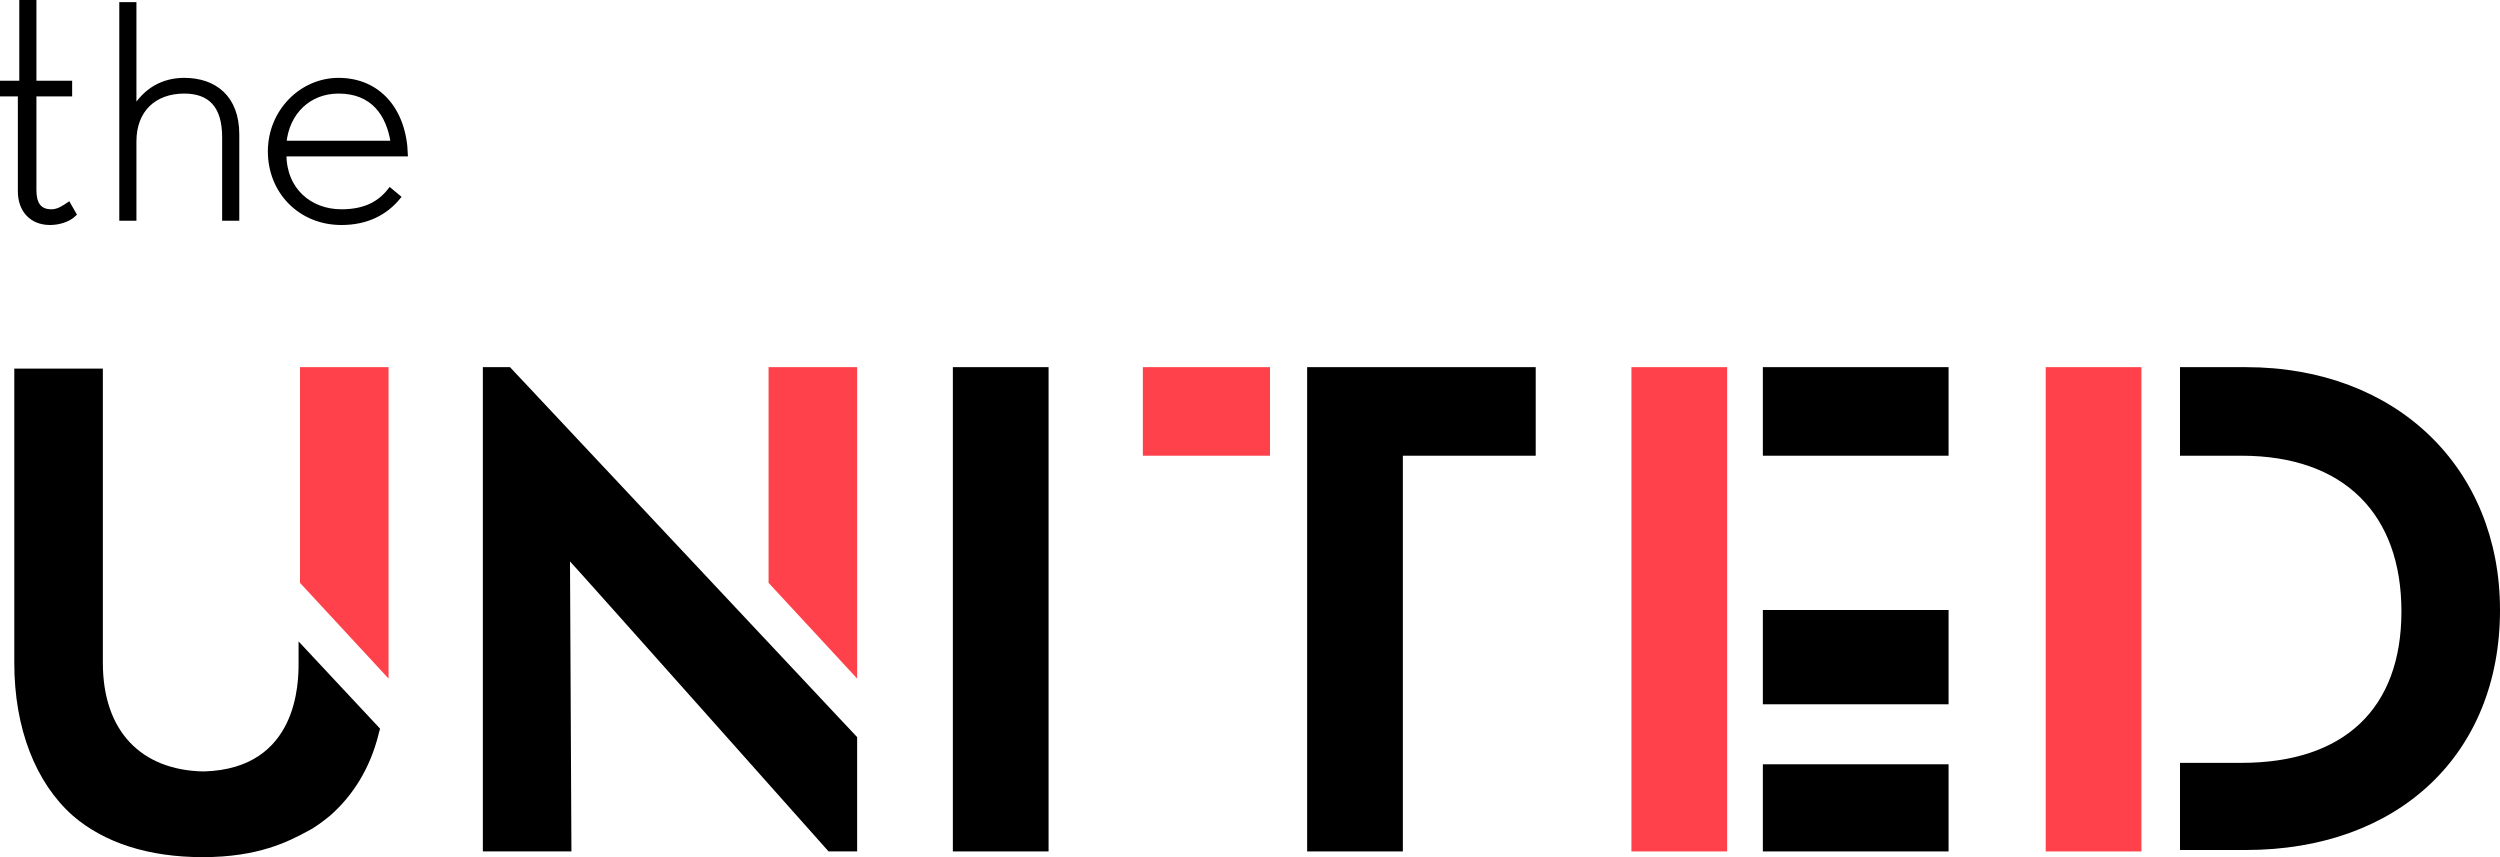
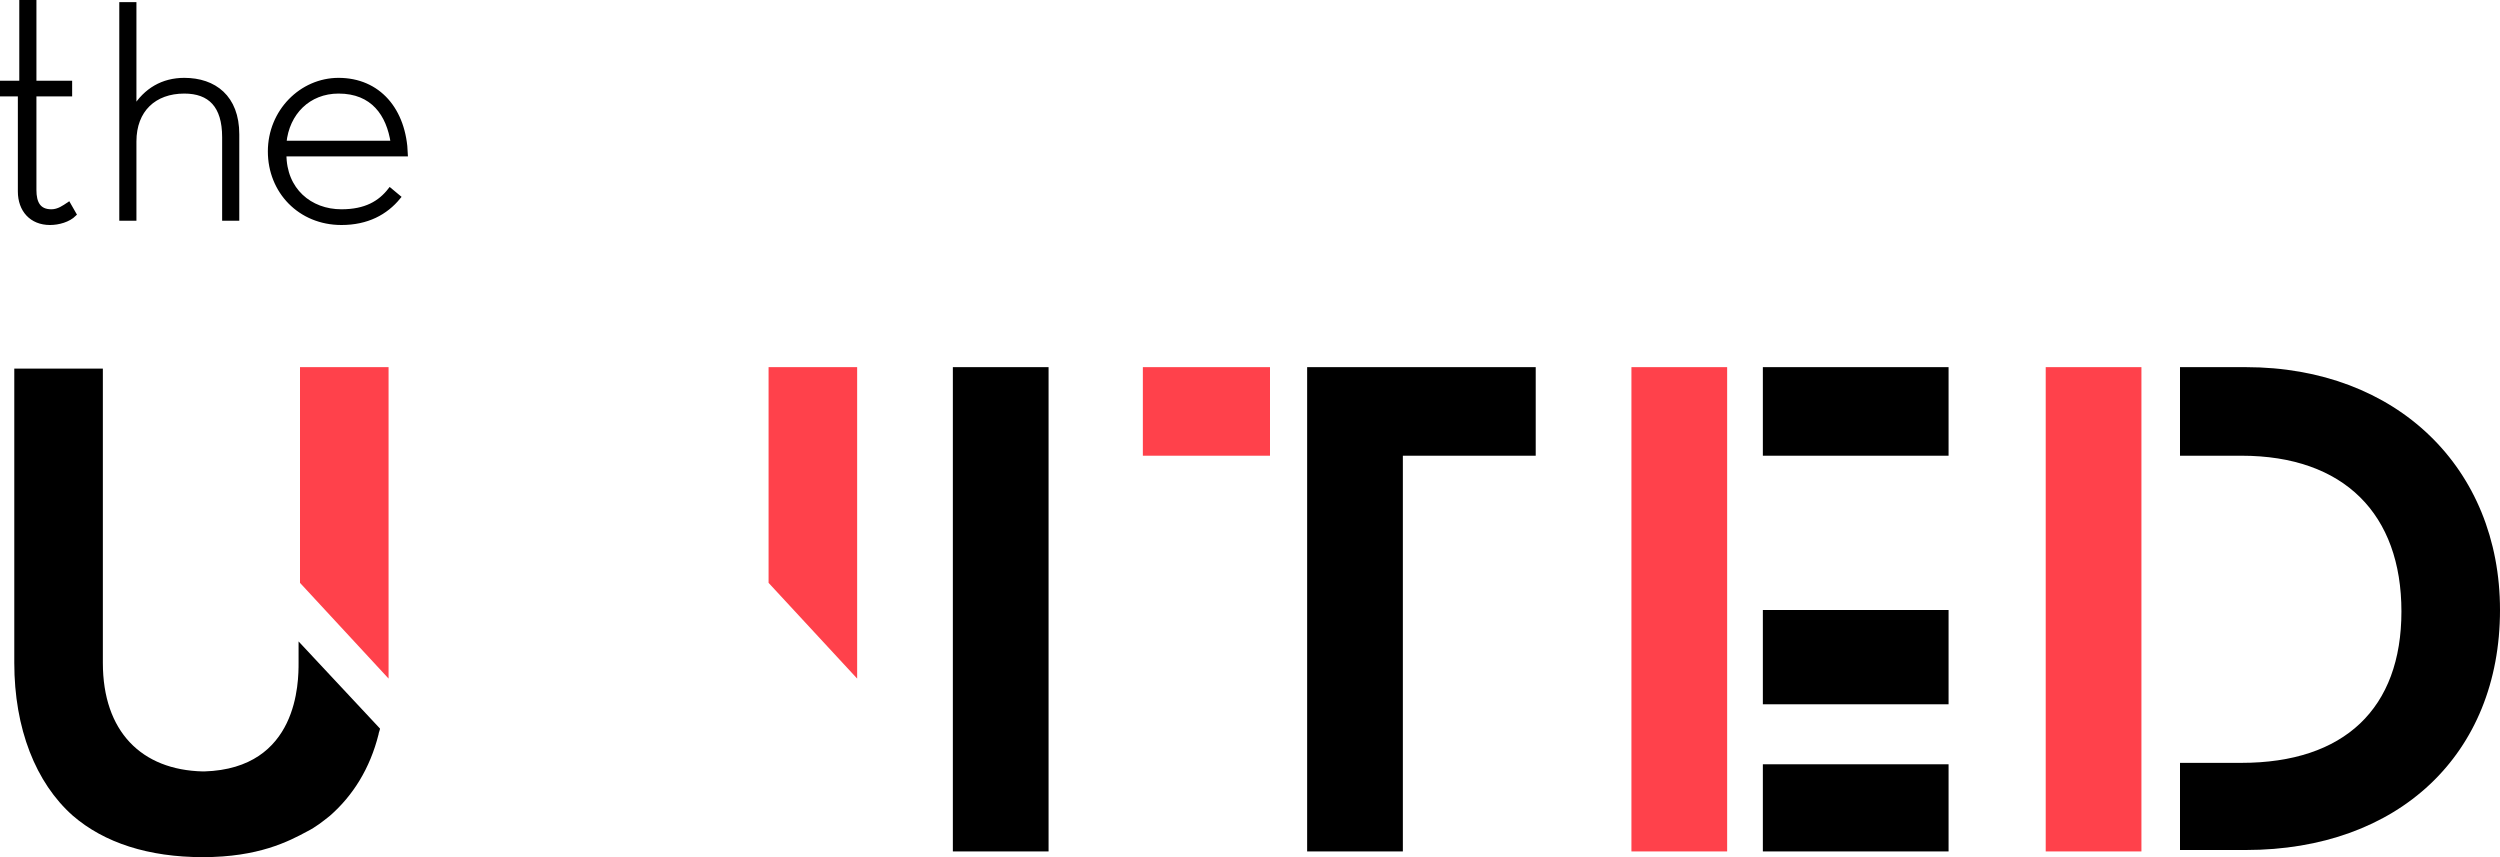
<svg xmlns="http://www.w3.org/2000/svg" version="1.1" id="Layer_1" x="0px" y="0px" viewBox="0 0 175 60" style="enable-background:new 0 0 175 60;" xml:space="preserve">
  <style type="text/css">
	.st0{stroke:#000000;stroke-width:0.3;stroke-miterlimit:10;}
	.st1{fill:#FF414B;}
</style>
  <g>
    <g>
      <g>
        <path class="st0" d="M1.5,5.8H0.1v0.8h1.3v6.8c0,1.3,0.8,2.2,2.1,2.2c0.6,0,1.3-0.2,1.7-0.6l-0.4-0.7c-0.3,0.2-0.7,0.5-1.2,0.5     c-0.9,0-1.2-0.6-1.2-1.5V6.6h2.5V5.8H2.4V0.1H1.5V5.8z" />
        <path class="st0" d="M9.4,7.6c0.8-1.3,2-2,3.5-2c2.1,0,3.7,1.2,3.7,3.8v5.9h-0.9V9.6c0-2.2-1-3.2-2.8-3.2c-2.1,0-3.5,1.3-3.5,3.5     v5.4H8.5v-15h0.9V7.6z" />
        <path class="st0" d="M23.7,6.4c2.4,0,3.5,1.6,3.8,3.6h-7.6C20.1,7.9,21.6,6.4,23.7,6.4 M23.7,5.6c-2.6,0-4.8,2.2-4.8,5     c0,2.8,2.1,5,5,5c1.8,0,3.1-0.7,4-1.8l-0.6-0.5c-0.7,0.9-1.7,1.5-3.4,1.5c-2.2,0-4-1.5-4-4h8.5C28.3,7.7,26.5,5.6,23.7,5.6" />
      </g>
    </g>
    <g>
      <path class="st1" d="M60,25.7h-6.2v15.1l6.2,6.7C60,47.2,60,25.7,60,25.7" />
      <rect x="66.7" y="25.7" width="6.7" height="33.9" />
-       <path d="M35.7,25.7h-1.9v33.9H40c0,0-0.1-19.7-0.1-20.3c0.4,0.4,18.1,20.3,18.1,20.3H60l0-8L35.7,25.7z" />
      <path d="M157.2,25.7h-4.6v6.2h4.3c7.2,0,11.2,4.1,11.2,10.9c0,6.8-4,10.6-11.2,10.6h-4.3v6.1h4.6c10.7,0,17.8-6.7,17.8-16.8    C175,32.8,167.8,25.7,157.2,25.7" />
      <rect x="143.2" y="25.7" class="st1" width="6.7" height="33.9" />
      <g>
        <rect x="80" y="25.7" class="st1" width="8.9" height="6.2" />
        <polygon points="91.5,32.2 91.5,32.2 91.5,59.6 98.2,59.6 98.2,31.9 107.5,31.9 107.5,25.7 91.5,25.7    " />
      </g>
      <g>
        <rect x="123.4" y="53.5" width="13" height="6.1" />
        <rect x="123.4" y="25.7" width="13" height="6.2" />
        <rect x="114.2" y="25.7" class="st1" width="6.7" height="33.9" />
        <rect x="123.4" y="42.7" width="13" height="6.6" />
      </g>
      <g>
        <path class="st1" d="M27.2,25.7h-6.2v15.1l6.2,6.7C27.2,47.2,27.2,25.7,27.2,25.7" />
        <path d="M20.9,44.9l0,1.5c0,1.3,0,7.4-6.6,7.6c0,0-0.1,0-0.1,0c-4.3-0.1-7-2.8-7-7.6l0-20.6H1l0,20.6c0,4.6,1.5,8.4,4.1,10.7     C7.3,59,10.4,60,14.2,60c3.9,0,6-1.1,7.3-1.8c0.6-0.3,1.1-0.7,1.6-1.1c1.6-1.4,2.8-3.3,3.4-5.7c0-0.1,0.1-0.3,0.1-0.4L20.9,44.9z     " />
      </g>
    </g>
  </g>
</svg>